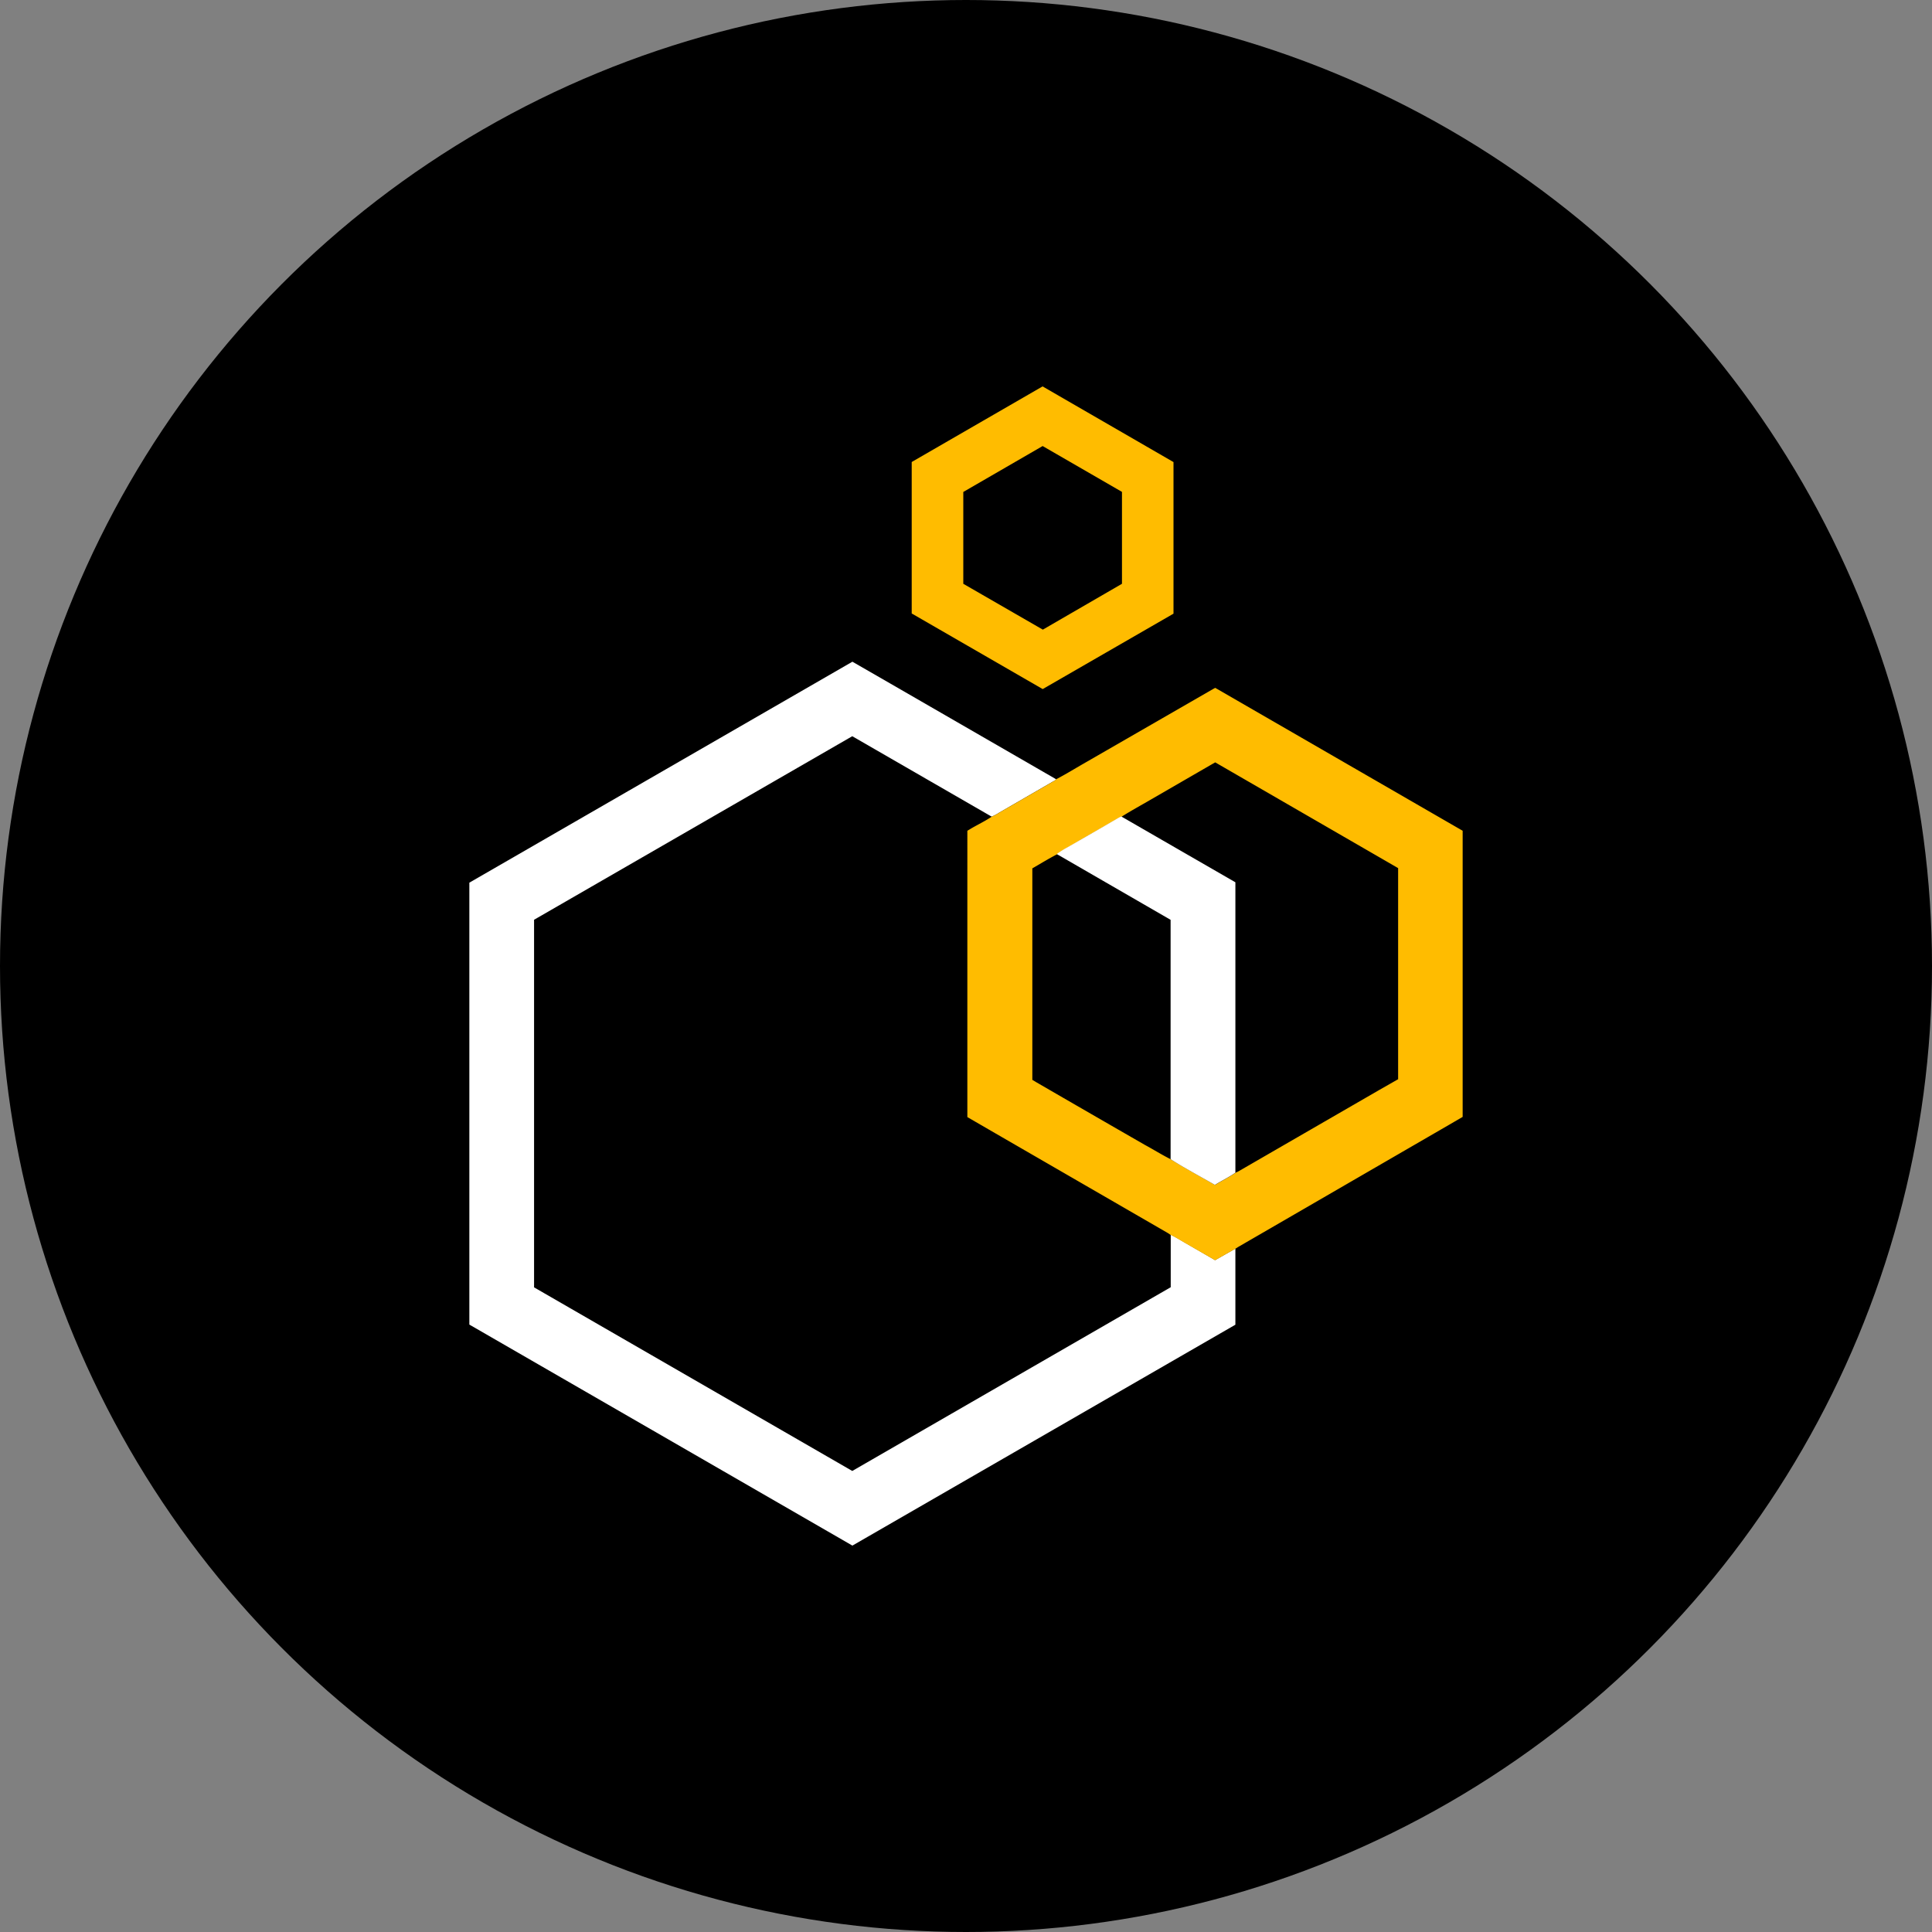
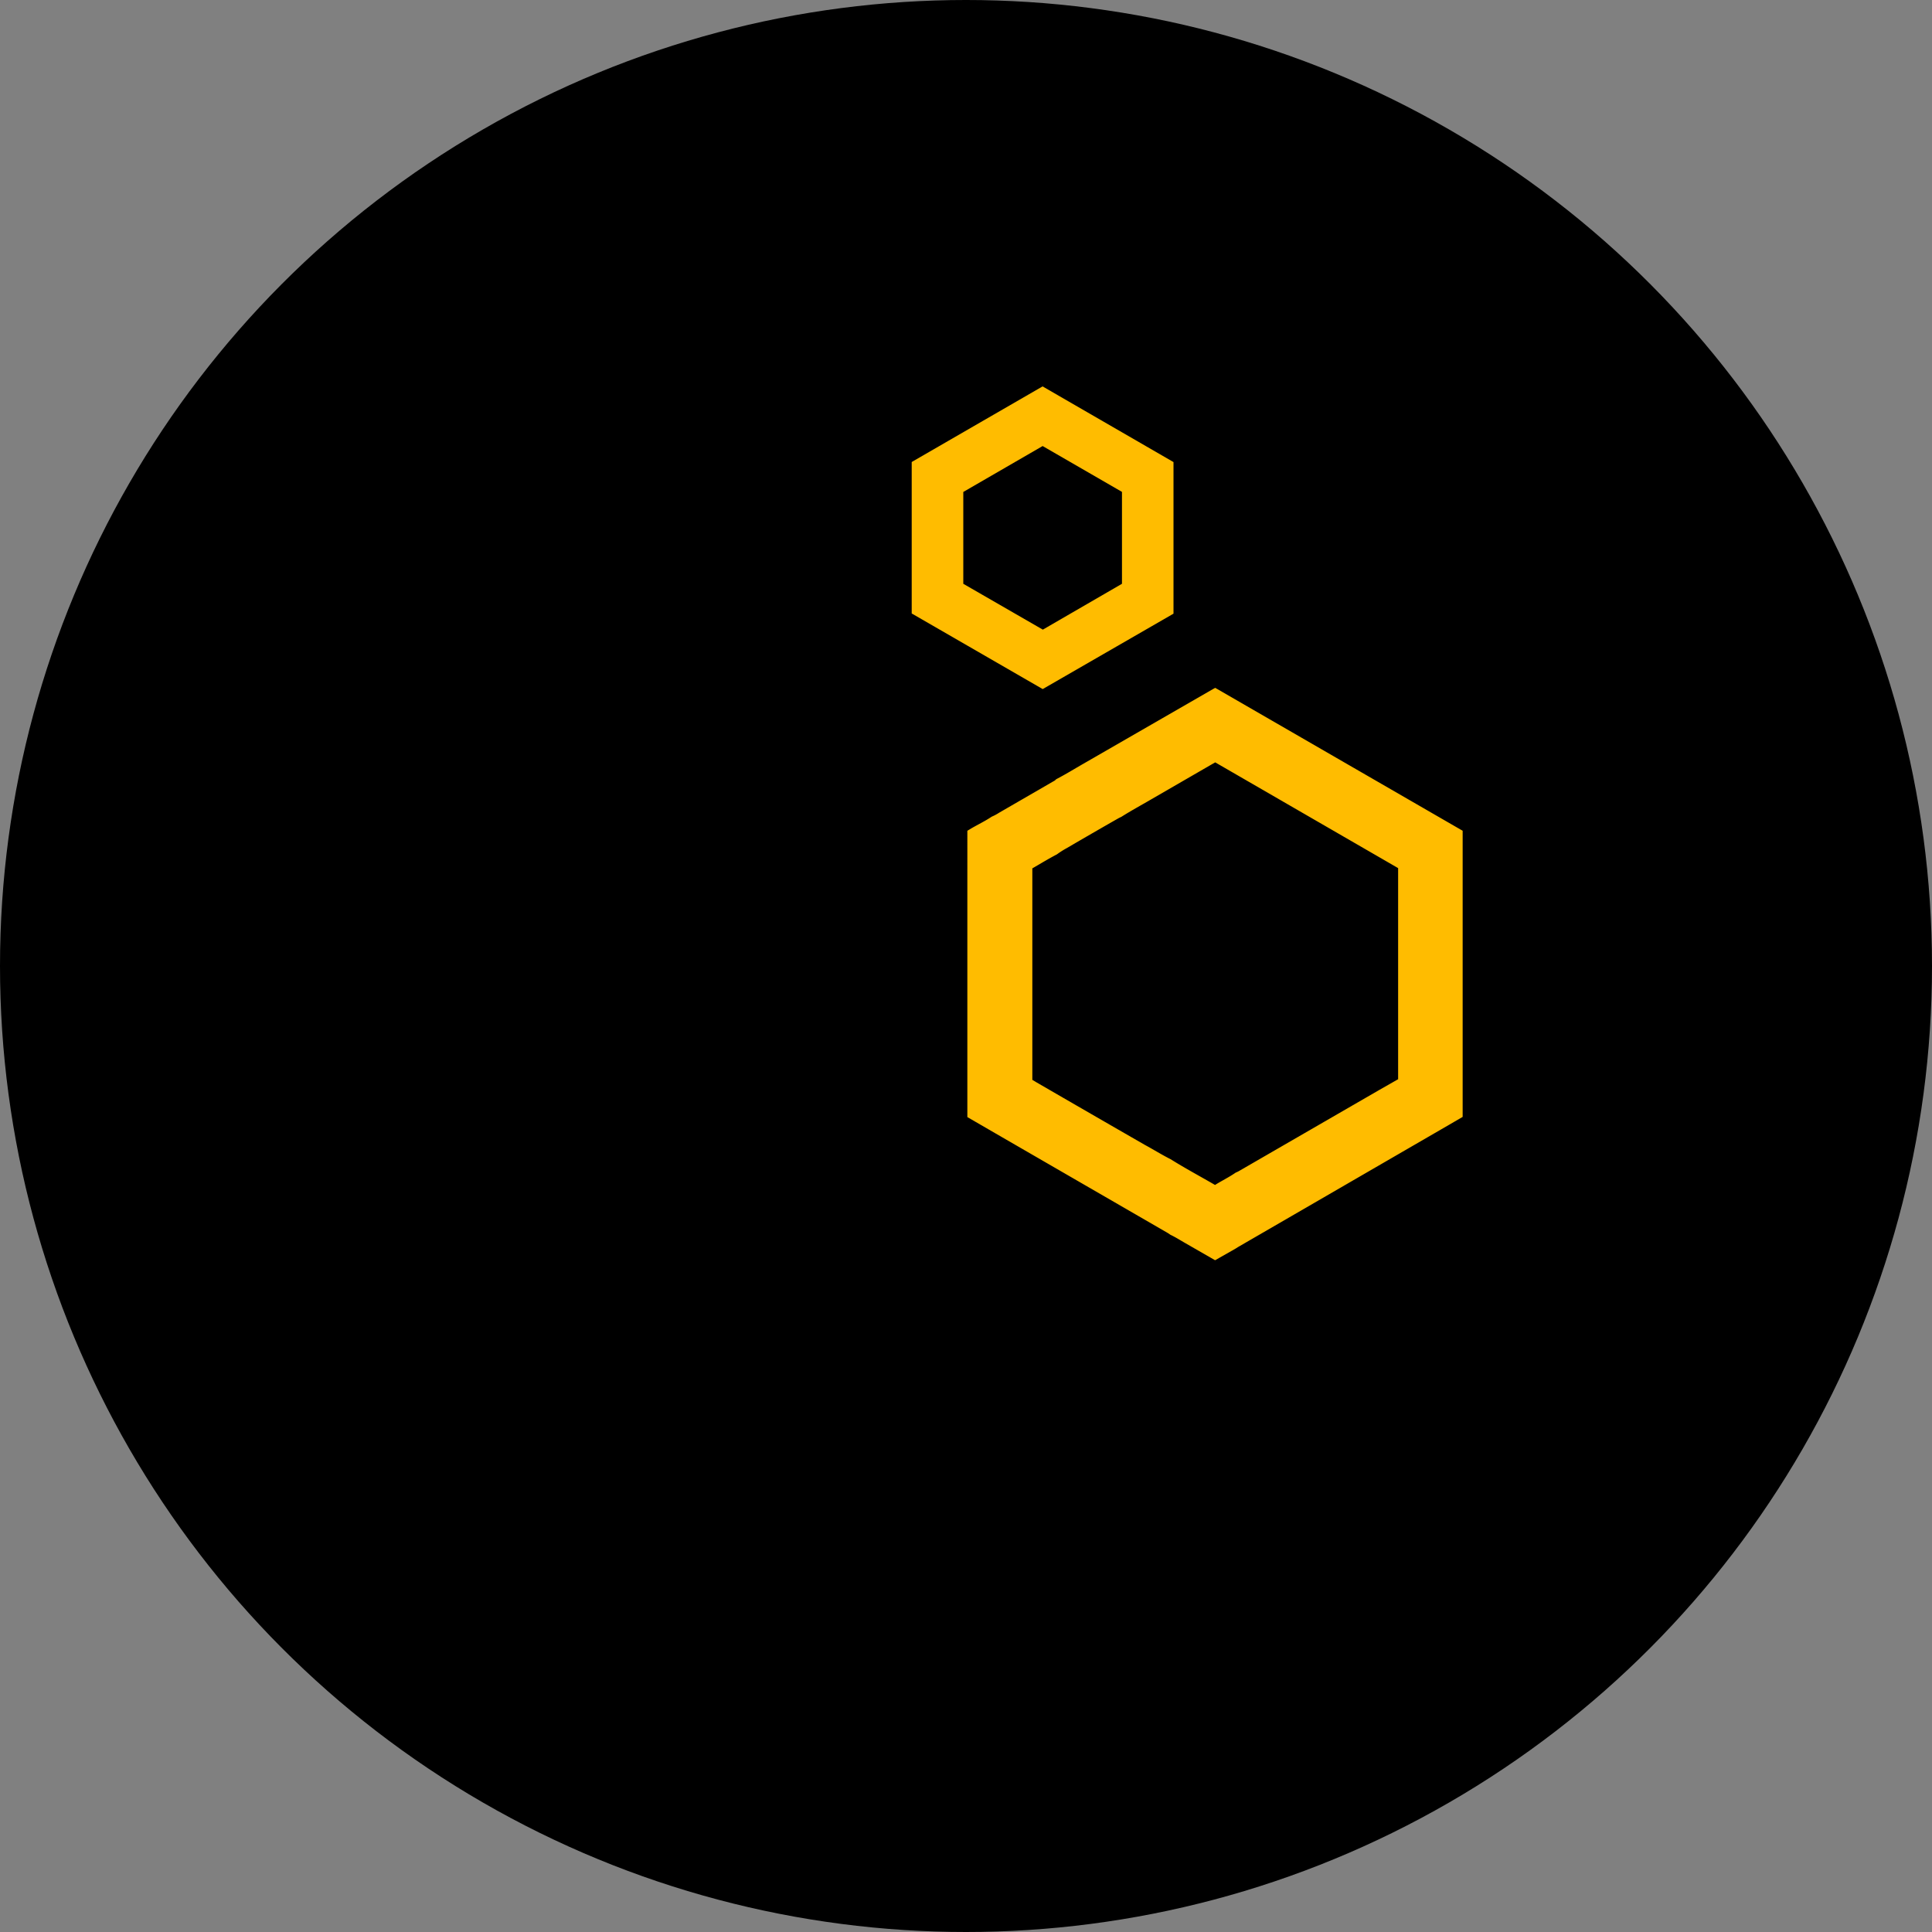
<svg xmlns="http://www.w3.org/2000/svg" id="Layer_1" data-name="Layer 1" viewBox="0 0 300 300" width="300" height="300">
  <rect x="0" y="0" width="300" height="300" fill="#808080" stroke="none" />
  <defs>
    <clipPath id="bz_circular_clip">
      <circle cx="150.0" cy="150.0" r="150.0" />
    </clipPath>
  </defs>
  <g clip-path="url(#bz_circular_clip)">
    <rect x="-1.5" y="-1.5" width="303" height="303" />
-     <path d="M191.83,193.88V205.7L132.36,240,72.88,205.68V137.06l59.48-34.31,5.94,3.42,25.47,14.7.24.15a1.29,1.29,0,0,1-.46.31l-8.42,4.87a7.36,7.36,0,0,1-1.14.61l-21.65-12.49-49.41,28.5V199.9l49.41,28.51,49.45-28.53v-8.16c.78.37,1.5.83,2.25,1.26l4.64,2.69Z" fill="#fff" />
    <path d="M154,126.81a7.36,7.36,0,0,0,1.14-.61l8.42-4.87A1.29,1.29,0,0,0,164,121c1.45-.75,2.84-1.61,4.25-2.42L188.35,107l.35-.19L227.12,129v44.43l-2.06,1.2-32.8,19-.43.27-3.15,1.79L184,193c-.75-.43-1.47-.89-2.25-1.26l-.42-.28-26.84-15.52-4.28-2.48V129l.65-.39C151.92,128,153,127.48,154,126.81ZM181.77,180c2.25,1.41,4.59,2.66,6.9,4,1.05-.66,2.16-1.19,3.18-1.9.17-.08.34-.15.5-.24l21.75-12.57,3-1.71V134.8L188.7,118.38l-.37.21-9.6,5.55c-1.54.9-3.11,1.75-4.61,2.7-.17.08-.34.16-.5.25q-4,2.28-7.93,4.58a14.07,14.07,0,0,0-1.58,1c-1.31.68-2.57,1.46-3.81,2.17v32.84l.6.36q8.44,4.89,16.91,9.76C179.13,178.51,180.41,179.32,181.77,180Z" fill="#ffbc00" />
    <path d="M161.91,107,141.57,95.26V71.74Q151.68,65.89,161.89,60l20.33,11.75V95.29Zm12.31-16.35V76.38L161.9,69.26l-12.32,7.13V90.65l12.35,7.12Z" fill="#ffbc00" />
-     <path d="M181.77,180c0-.19,0-.38,0-.57v-36.6l-4.24-2.45-13.19-7.62a1.94,1.94,0,0,1-.24-.15,14.07,14.07,0,0,1,1.58-1q4-2.29,7.93-4.58c.16-.09.33-.17.5-.25l17.72,10.22v44.42c0,.22,0,.45,0,.67-1,.71-2.13,1.24-3.18,1.9C186.36,182.67,184,181.42,181.77,180Z" fill="#fff" />
  </g>
</svg>